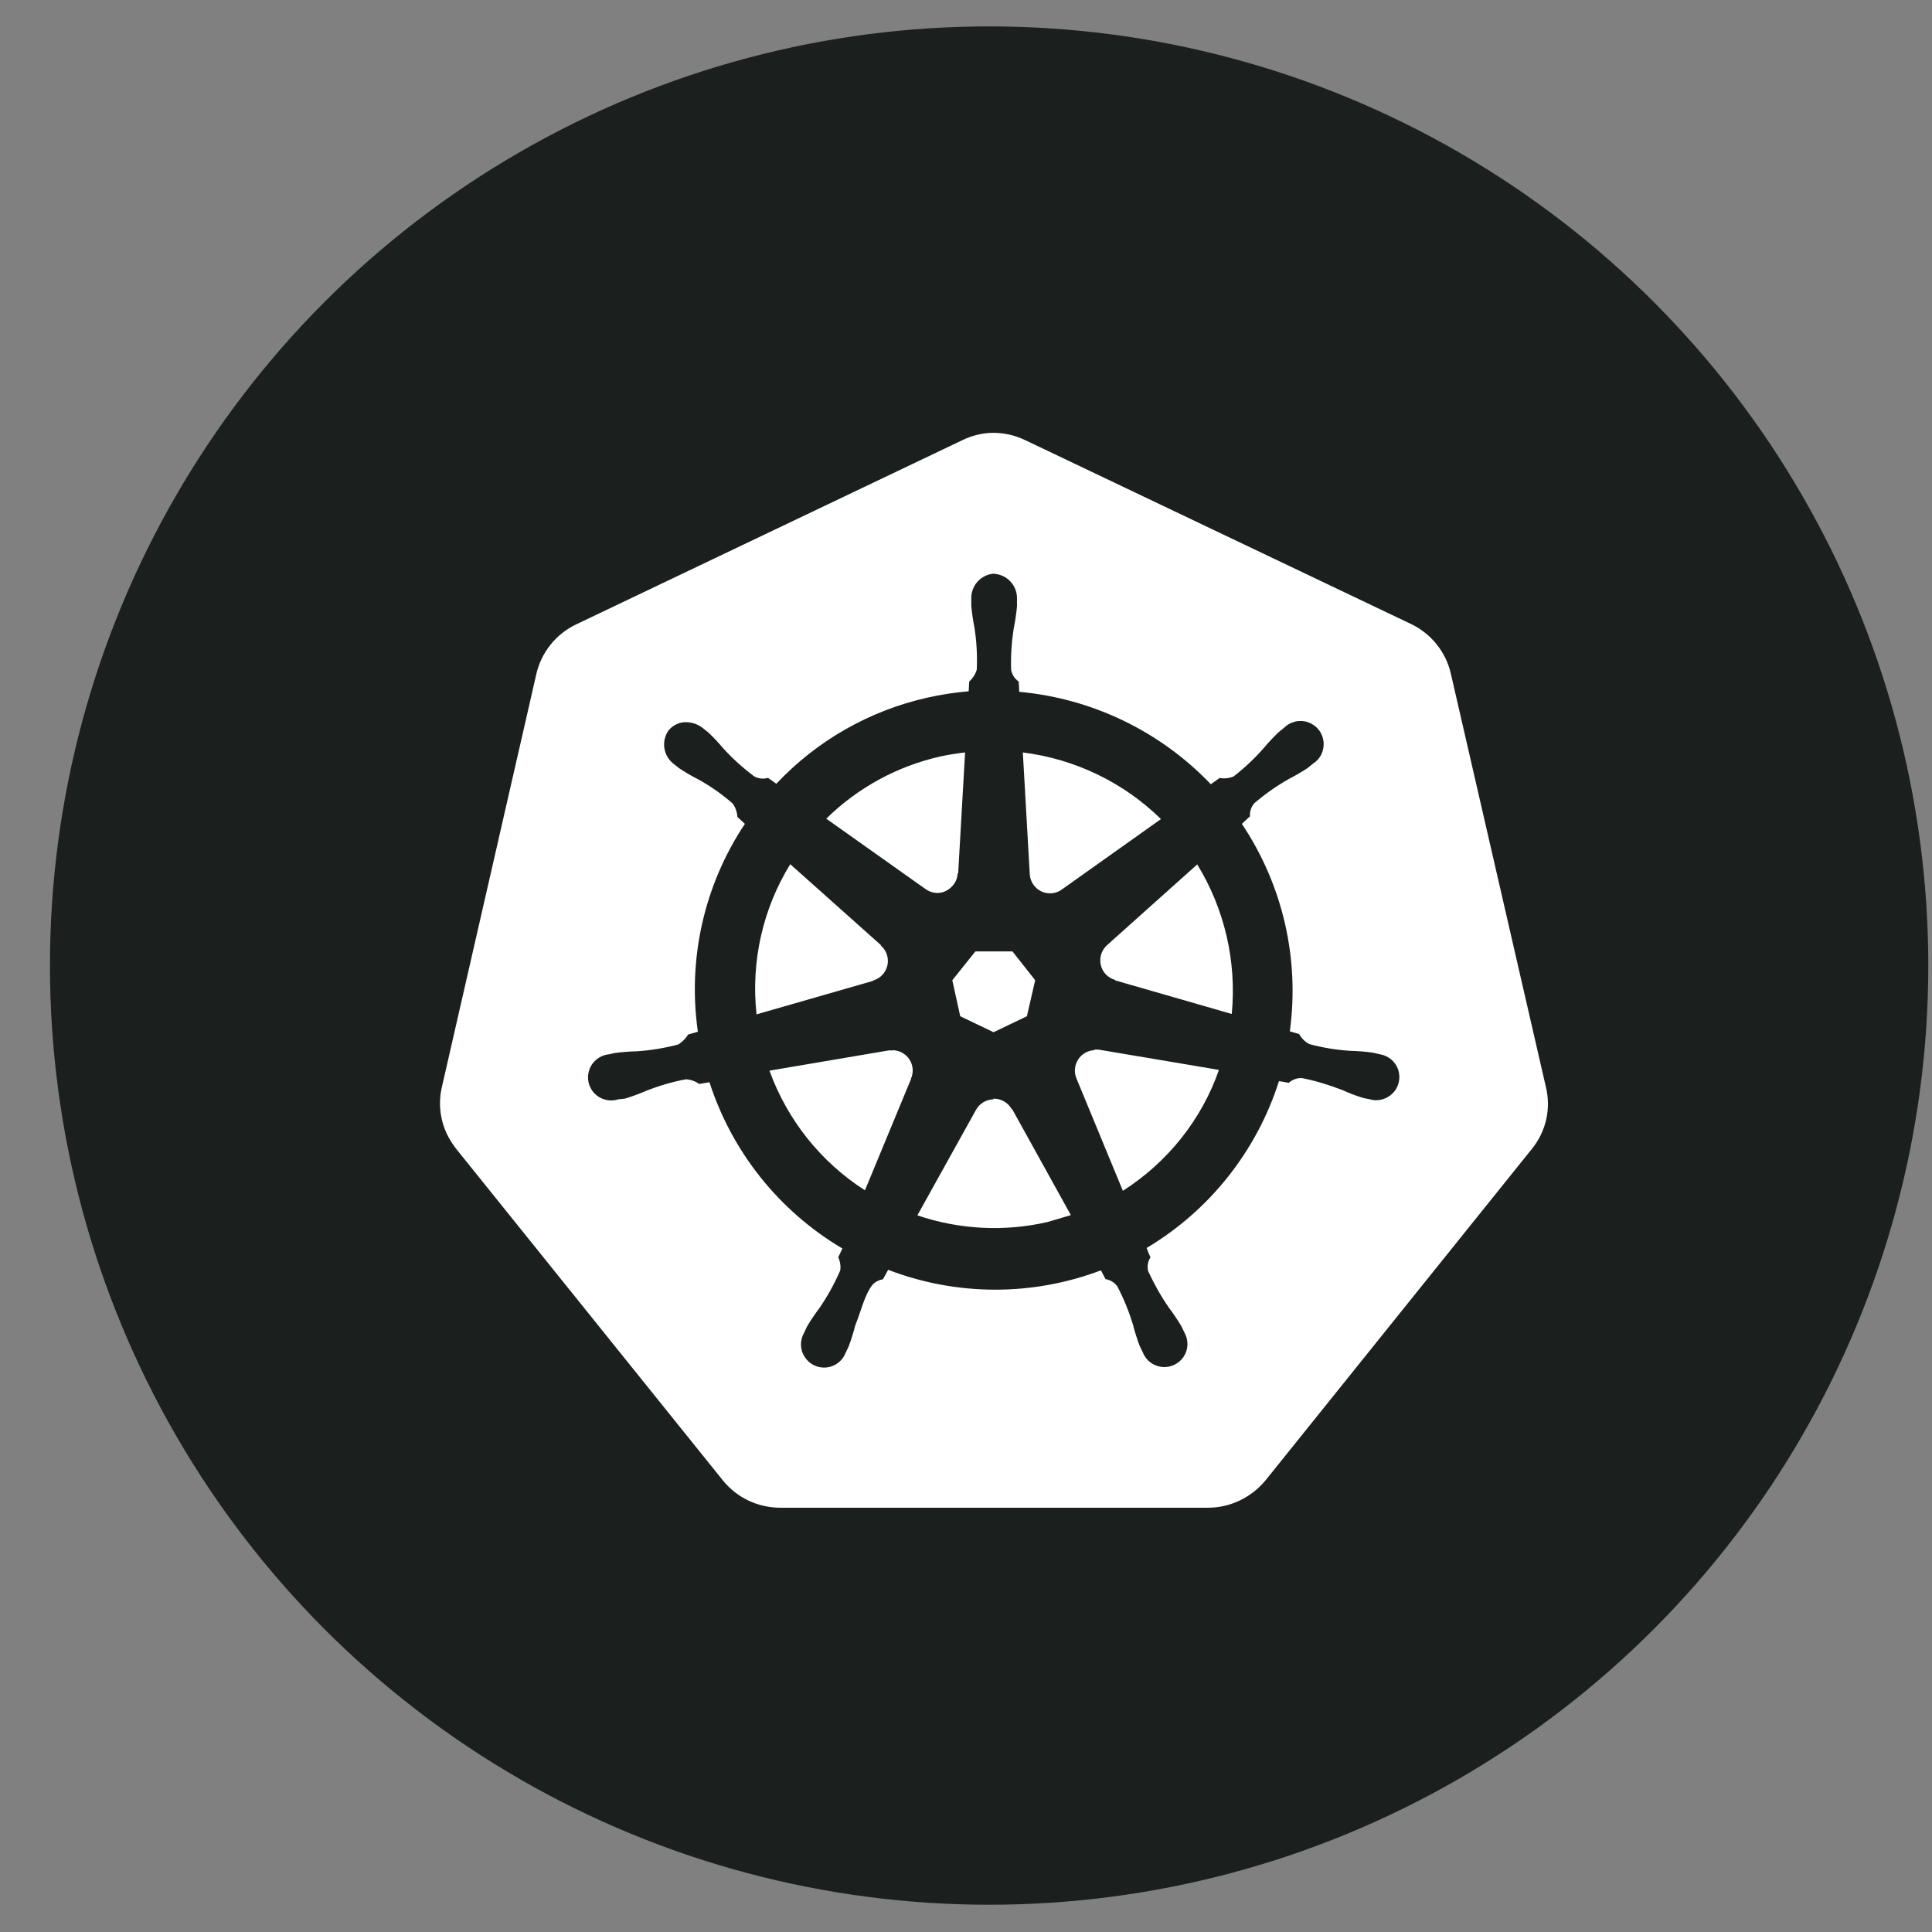
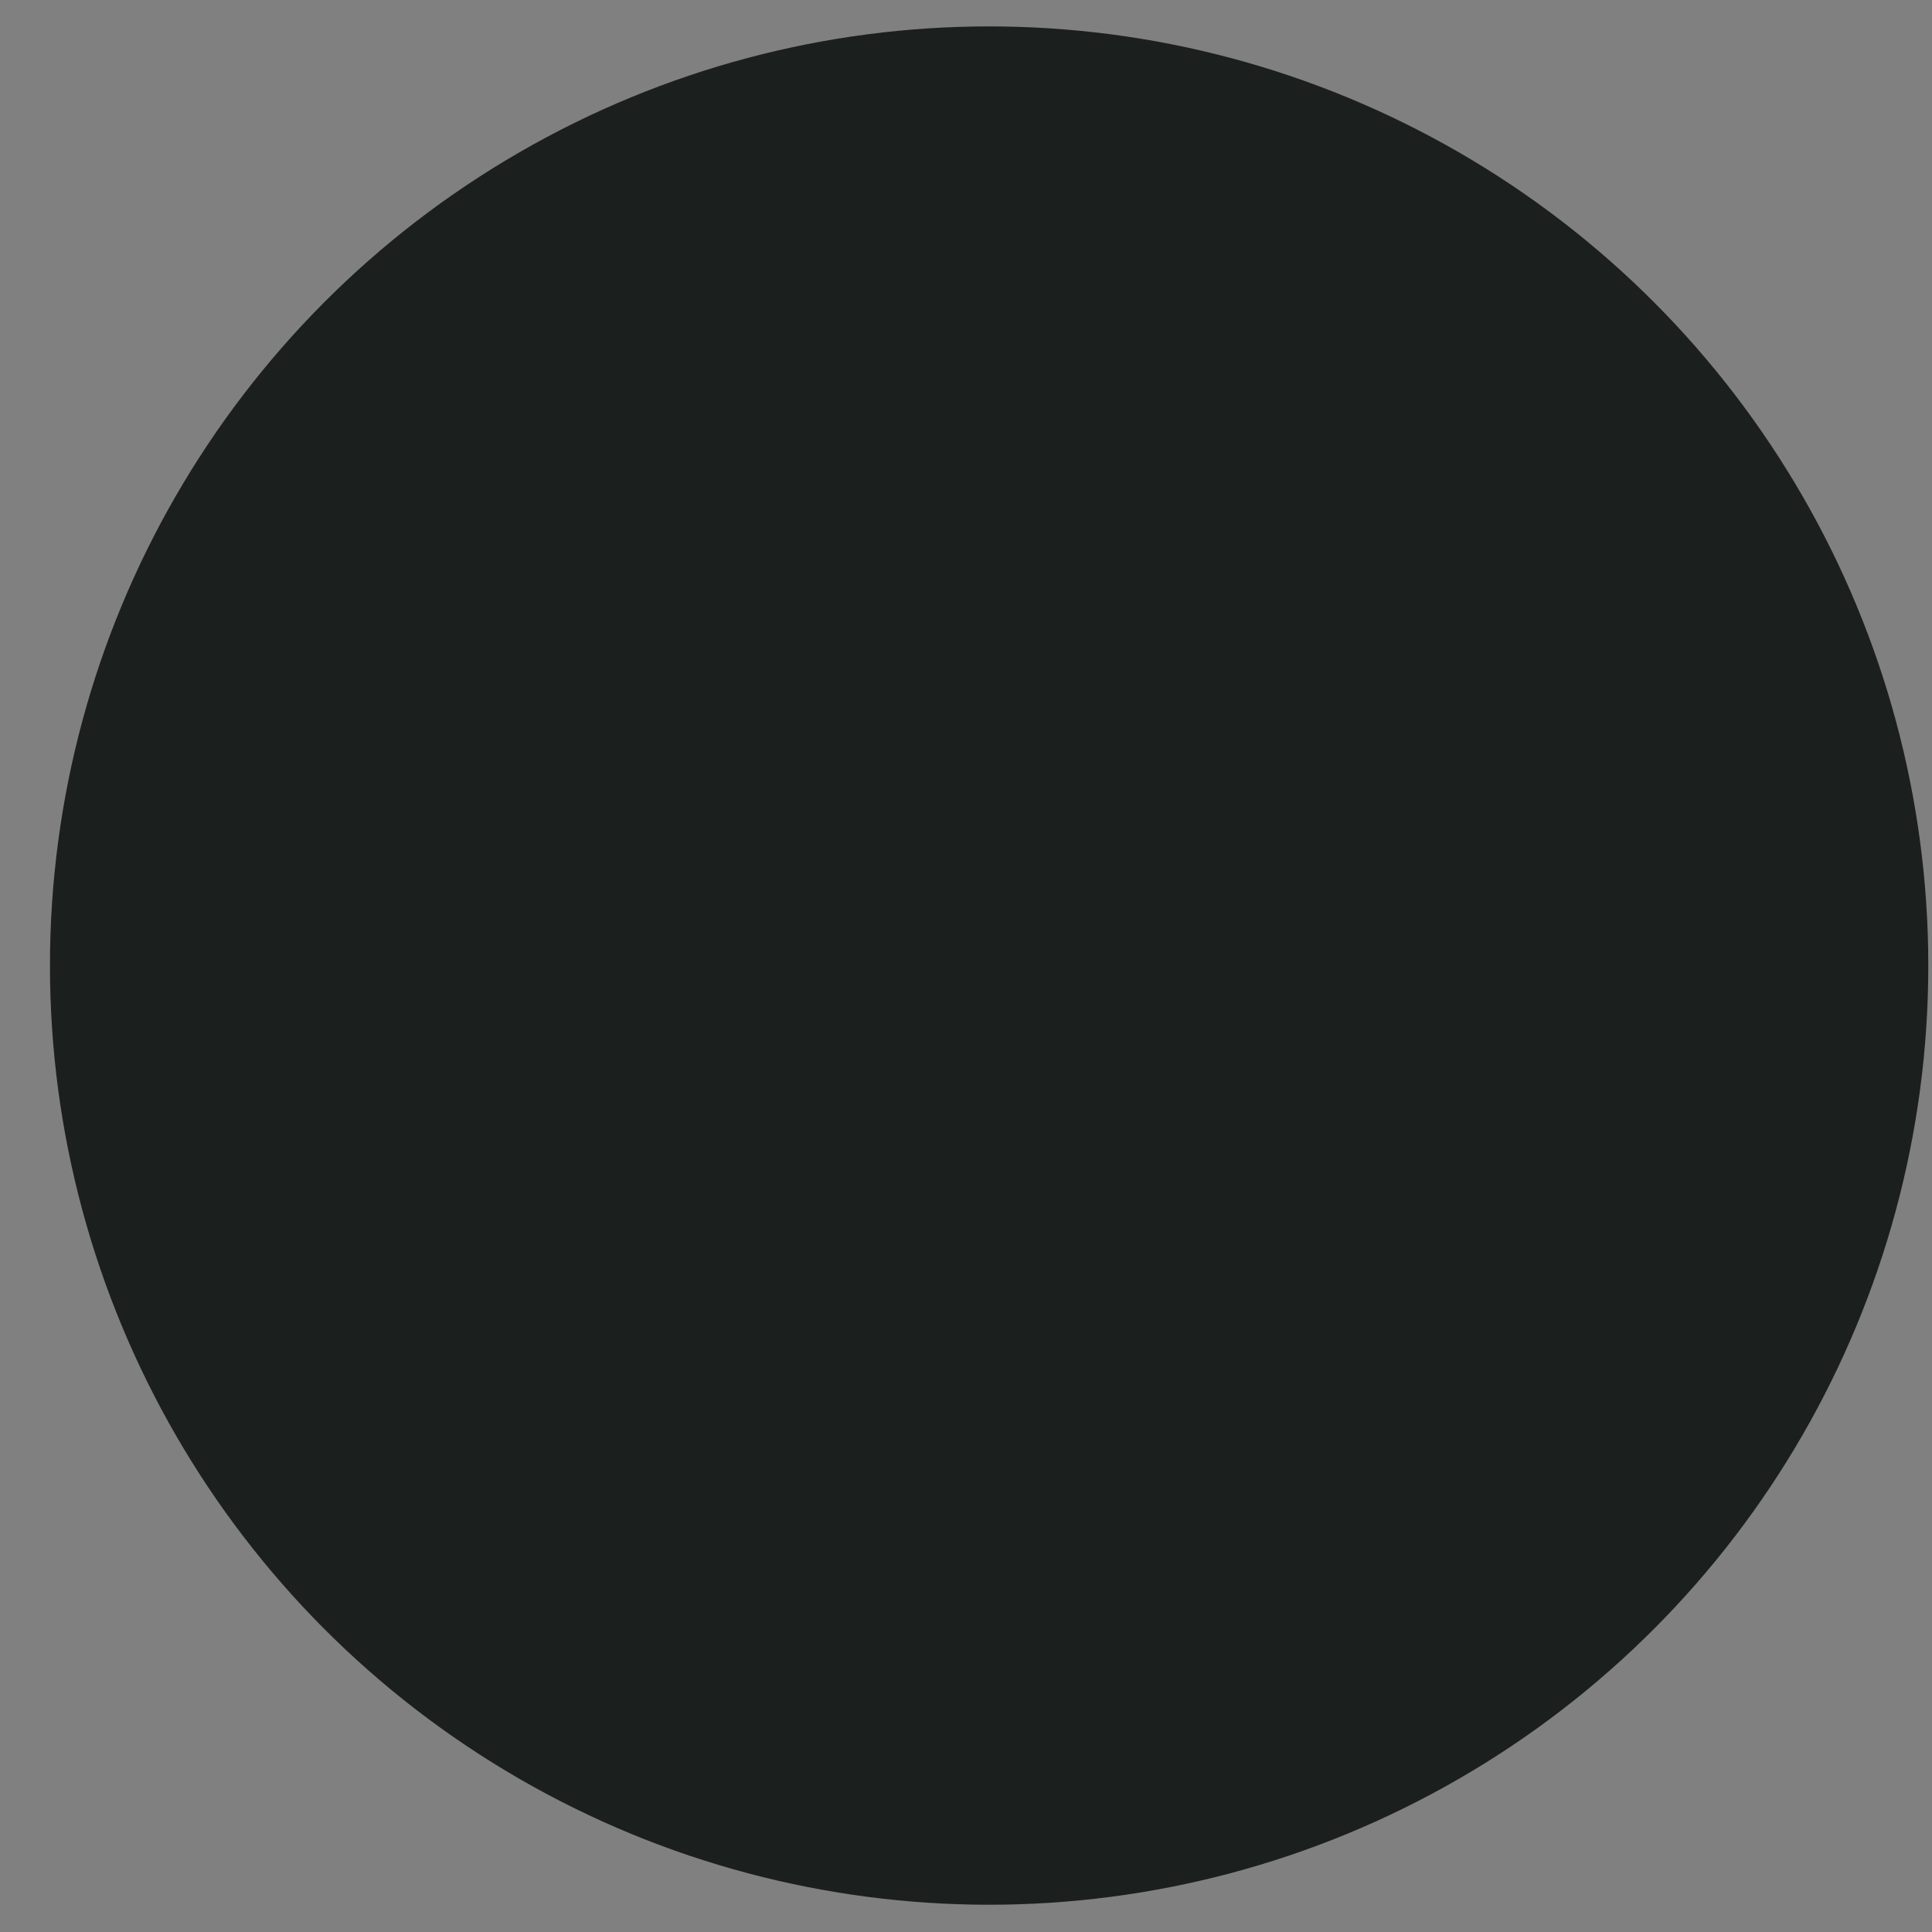
<svg xmlns="http://www.w3.org/2000/svg" width="36" height="36" viewBox="0 0 36 36" fill="none">
  <rect x="0" y="0" width="36" height="36" fill="#808080" stroke="none" />
  <circle cx="18.431" cy="17.992" r="17.5" fill="#1B1F1D" />
-   <path fill-rule="evenodd" clip-rule="evenodd" d="M17.924 8.206C18.09 8.124 18.271 8.076 18.455 8.066H18.449C18.679 8.056 18.908 8.105 19.115 8.207L26.292 11.627C26.666 11.806 26.941 12.146 27.034 12.551L28.805 20.253C28.905 20.657 28.808 21.083 28.547 21.405L23.583 27.582C23.321 27.9 22.927 28.095 22.51 28.094H14.544C14.128 28.096 13.734 27.911 13.472 27.588L8.505 21.413C8.478 21.378 8.452 21.342 8.427 21.304C8.218 20.995 8.15 20.616 8.234 20.255L9.994 12.559C10.087 12.154 10.36 11.814 10.735 11.635L17.924 8.206ZM18.099 11.166C18.086 10.919 18.274 10.706 18.521 10.689L18.527 10.692C18.775 10.71 18.962 10.922 18.95 11.169V11.299C18.937 11.436 18.918 11.571 18.89 11.707C18.849 11.964 18.832 12.225 18.841 12.485C18.858 12.572 18.909 12.649 18.982 12.7C18.982 12.709 18.983 12.723 18.984 12.741C18.987 12.784 18.991 12.846 18.991 12.891C20.351 13.014 21.62 13.627 22.562 14.613L22.725 14.497C22.813 14.512 22.903 14.502 22.985 14.469C23.19 14.31 23.378 14.133 23.549 13.938C23.637 13.833 23.731 13.733 23.831 13.638L23.926 13.562C23.983 13.504 24.056 13.464 24.136 13.445C24.215 13.427 24.298 13.431 24.375 13.458C24.452 13.485 24.52 13.533 24.571 13.597C24.622 13.661 24.653 13.738 24.662 13.819C24.671 13.9 24.657 13.982 24.622 14.055C24.586 14.129 24.53 14.19 24.461 14.233L24.367 14.31C24.252 14.386 24.133 14.455 24.011 14.518C23.785 14.646 23.57 14.797 23.372 14.967C23.314 15.035 23.285 15.122 23.292 15.211L23.14 15.351C23.901 16.487 24.219 17.862 24.034 19.217L24.208 19.269C24.252 19.347 24.316 19.411 24.394 19.454C24.645 19.522 24.903 19.565 25.164 19.581C25.302 19.584 25.44 19.595 25.577 19.614L25.702 19.643C25.781 19.654 25.856 19.687 25.918 19.737C25.98 19.788 26.027 19.855 26.053 19.931C26.078 20.007 26.082 20.088 26.064 20.166C26.046 20.244 26.007 20.316 25.95 20.372C25.894 20.429 25.823 20.47 25.745 20.488C25.668 20.508 25.586 20.505 25.51 20.48H25.502C25.486 20.476 25.468 20.473 25.451 20.469C25.429 20.465 25.408 20.461 25.391 20.456C25.26 20.415 25.131 20.366 25.005 20.308C24.763 20.217 24.512 20.137 24.256 20.088C24.167 20.086 24.081 20.117 24.015 20.177L23.832 20.145C23.417 21.448 22.54 22.554 21.366 23.254C21.386 23.314 21.41 23.372 21.438 23.428C21.413 23.466 21.397 23.508 21.389 23.552C21.382 23.597 21.383 23.642 21.394 23.686C21.505 23.925 21.632 24.153 21.781 24.367C21.864 24.477 21.941 24.591 22.012 24.71L22.068 24.826C22.108 24.895 22.128 24.974 22.126 25.054C22.125 25.134 22.101 25.211 22.057 25.278C22.014 25.345 21.952 25.398 21.88 25.432C21.808 25.466 21.728 25.48 21.649 25.471C21.569 25.462 21.494 25.431 21.431 25.383C21.368 25.334 21.32 25.268 21.292 25.194L21.238 25.084C21.189 24.955 21.147 24.824 21.113 24.69C21.038 24.44 20.94 24.199 20.819 23.968C20.766 23.897 20.687 23.848 20.6 23.835L20.514 23.671C19.236 24.155 17.825 24.151 16.549 23.661L16.453 23.837C16.384 23.848 16.319 23.88 16.268 23.928C16.16 24.057 16.097 24.242 16.031 24.437C16.001 24.524 15.971 24.612 15.936 24.699C15.902 24.832 15.861 24.964 15.812 25.093L15.759 25.202C15.731 25.277 15.683 25.343 15.62 25.392C15.557 25.441 15.481 25.472 15.402 25.481C15.323 25.489 15.243 25.475 15.171 25.441C15.099 25.407 15.038 25.353 14.995 25.286C14.951 25.22 14.927 25.142 14.925 25.062C14.923 24.983 14.943 24.904 14.983 24.835L15.037 24.719C15.108 24.6 15.185 24.485 15.268 24.375C15.421 24.153 15.551 23.917 15.657 23.671C15.668 23.588 15.655 23.504 15.619 23.428L15.697 23.264C14.521 22.569 13.64 21.467 13.22 20.166L13.027 20.198C12.955 20.146 12.87 20.116 12.78 20.111C12.524 20.159 12.273 20.233 12.031 20.33C11.905 20.384 11.776 20.432 11.645 20.471L11.529 20.484H11.521C11.445 20.509 11.363 20.512 11.285 20.493C11.207 20.474 11.136 20.434 11.08 20.377C11.024 20.32 10.985 20.249 10.967 20.171C10.949 20.093 10.954 20.011 10.98 19.936C11.005 19.86 11.052 19.793 11.114 19.742C11.175 19.691 11.25 19.658 11.329 19.647H11.342L11.456 19.621C11.593 19.603 11.731 19.592 11.869 19.589C12.129 19.572 12.387 19.529 12.639 19.462C12.714 19.415 12.777 19.351 12.824 19.276L13.004 19.225C12.809 17.869 13.121 16.49 13.88 15.351L13.74 15.222C13.735 15.133 13.705 15.047 13.654 14.974C13.454 14.799 13.239 14.649 13.01 14.522C12.887 14.46 12.769 14.39 12.654 14.314L12.565 14.243C12.361 14.097 12.313 13.813 12.459 13.609C12.5 13.559 12.553 13.518 12.612 13.492C12.672 13.465 12.737 13.453 12.802 13.457C12.911 13.462 13.015 13.501 13.1 13.57L13.196 13.646C13.296 13.74 13.39 13.841 13.478 13.946C13.653 14.138 13.847 14.313 14.056 14.468C14.134 14.51 14.226 14.52 14.311 14.494L14.466 14.604C15.221 13.801 16.2 13.243 17.274 13.001C17.53 12.943 17.789 12.903 18.05 12.881L18.06 12.699C18.127 12.64 18.176 12.562 18.201 12.476C18.212 12.216 18.198 11.954 18.158 11.696C18.131 11.561 18.11 11.425 18.099 11.288V11.166ZM17.854 16.274L17.983 14.021H17.982C17.829 14.038 17.677 14.062 17.526 14.095C16.722 14.275 15.984 14.677 15.396 15.255L17.244 16.565C17.356 16.646 17.505 16.666 17.631 16.599C17.756 16.532 17.838 16.414 17.845 16.274H17.854ZM21.633 15.262C20.934 14.578 20.03 14.142 19.059 14.021L19.187 16.272C19.189 16.416 19.273 16.548 19.404 16.61C19.535 16.672 19.689 16.654 19.802 16.563L21.633 15.262ZM16.415 17.611L14.725 16.103C14.21 16.94 13.99 17.924 14.097 18.901L16.266 18.278V18.271C16.399 18.235 16.504 18.127 16.535 17.991C16.566 17.855 16.52 17.712 16.415 17.62V17.611ZM22.952 18.894C23.046 17.918 22.819 16.938 22.306 16.103L22.308 16.108L20.631 17.609C20.526 17.702 20.481 17.843 20.511 17.979C20.541 18.115 20.645 18.223 20.78 18.26V18.268L22.952 18.894ZM18.866 17.728H18.175L17.745 18.265L17.892 18.936L18.514 19.234L19.135 18.936L19.289 18.265L18.866 17.728ZM20.477 19.559C20.454 19.556 20.419 19.556 20.39 19.559L20.387 19.569C20.326 19.572 20.267 19.59 20.215 19.621C20.163 19.652 20.118 19.696 20.086 19.748C20.054 19.799 20.035 19.858 20.03 19.919C20.025 19.98 20.035 20.041 20.059 20.097L20.923 22.189C21.754 21.658 22.391 20.865 22.713 19.936L20.477 19.559ZM16.946 19.741C16.877 19.636 16.76 19.57 16.634 19.569L16.63 19.574C16.605 19.572 16.58 19.572 16.555 19.574L14.338 19.95C14.67 20.869 15.295 21.653 16.117 22.18L16.976 20.105V20.096C17.026 19.98 17.015 19.847 16.946 19.741ZM18.708 20.522C18.647 20.487 18.578 20.469 18.507 20.472L18.513 20.484C18.379 20.487 18.257 20.558 18.19 20.674L17.094 22.646C17.875 22.912 18.714 22.955 19.518 22.771L19.954 22.642L18.862 20.67H18.854C18.82 20.608 18.77 20.557 18.708 20.522Z" fill="white" />
</svg>